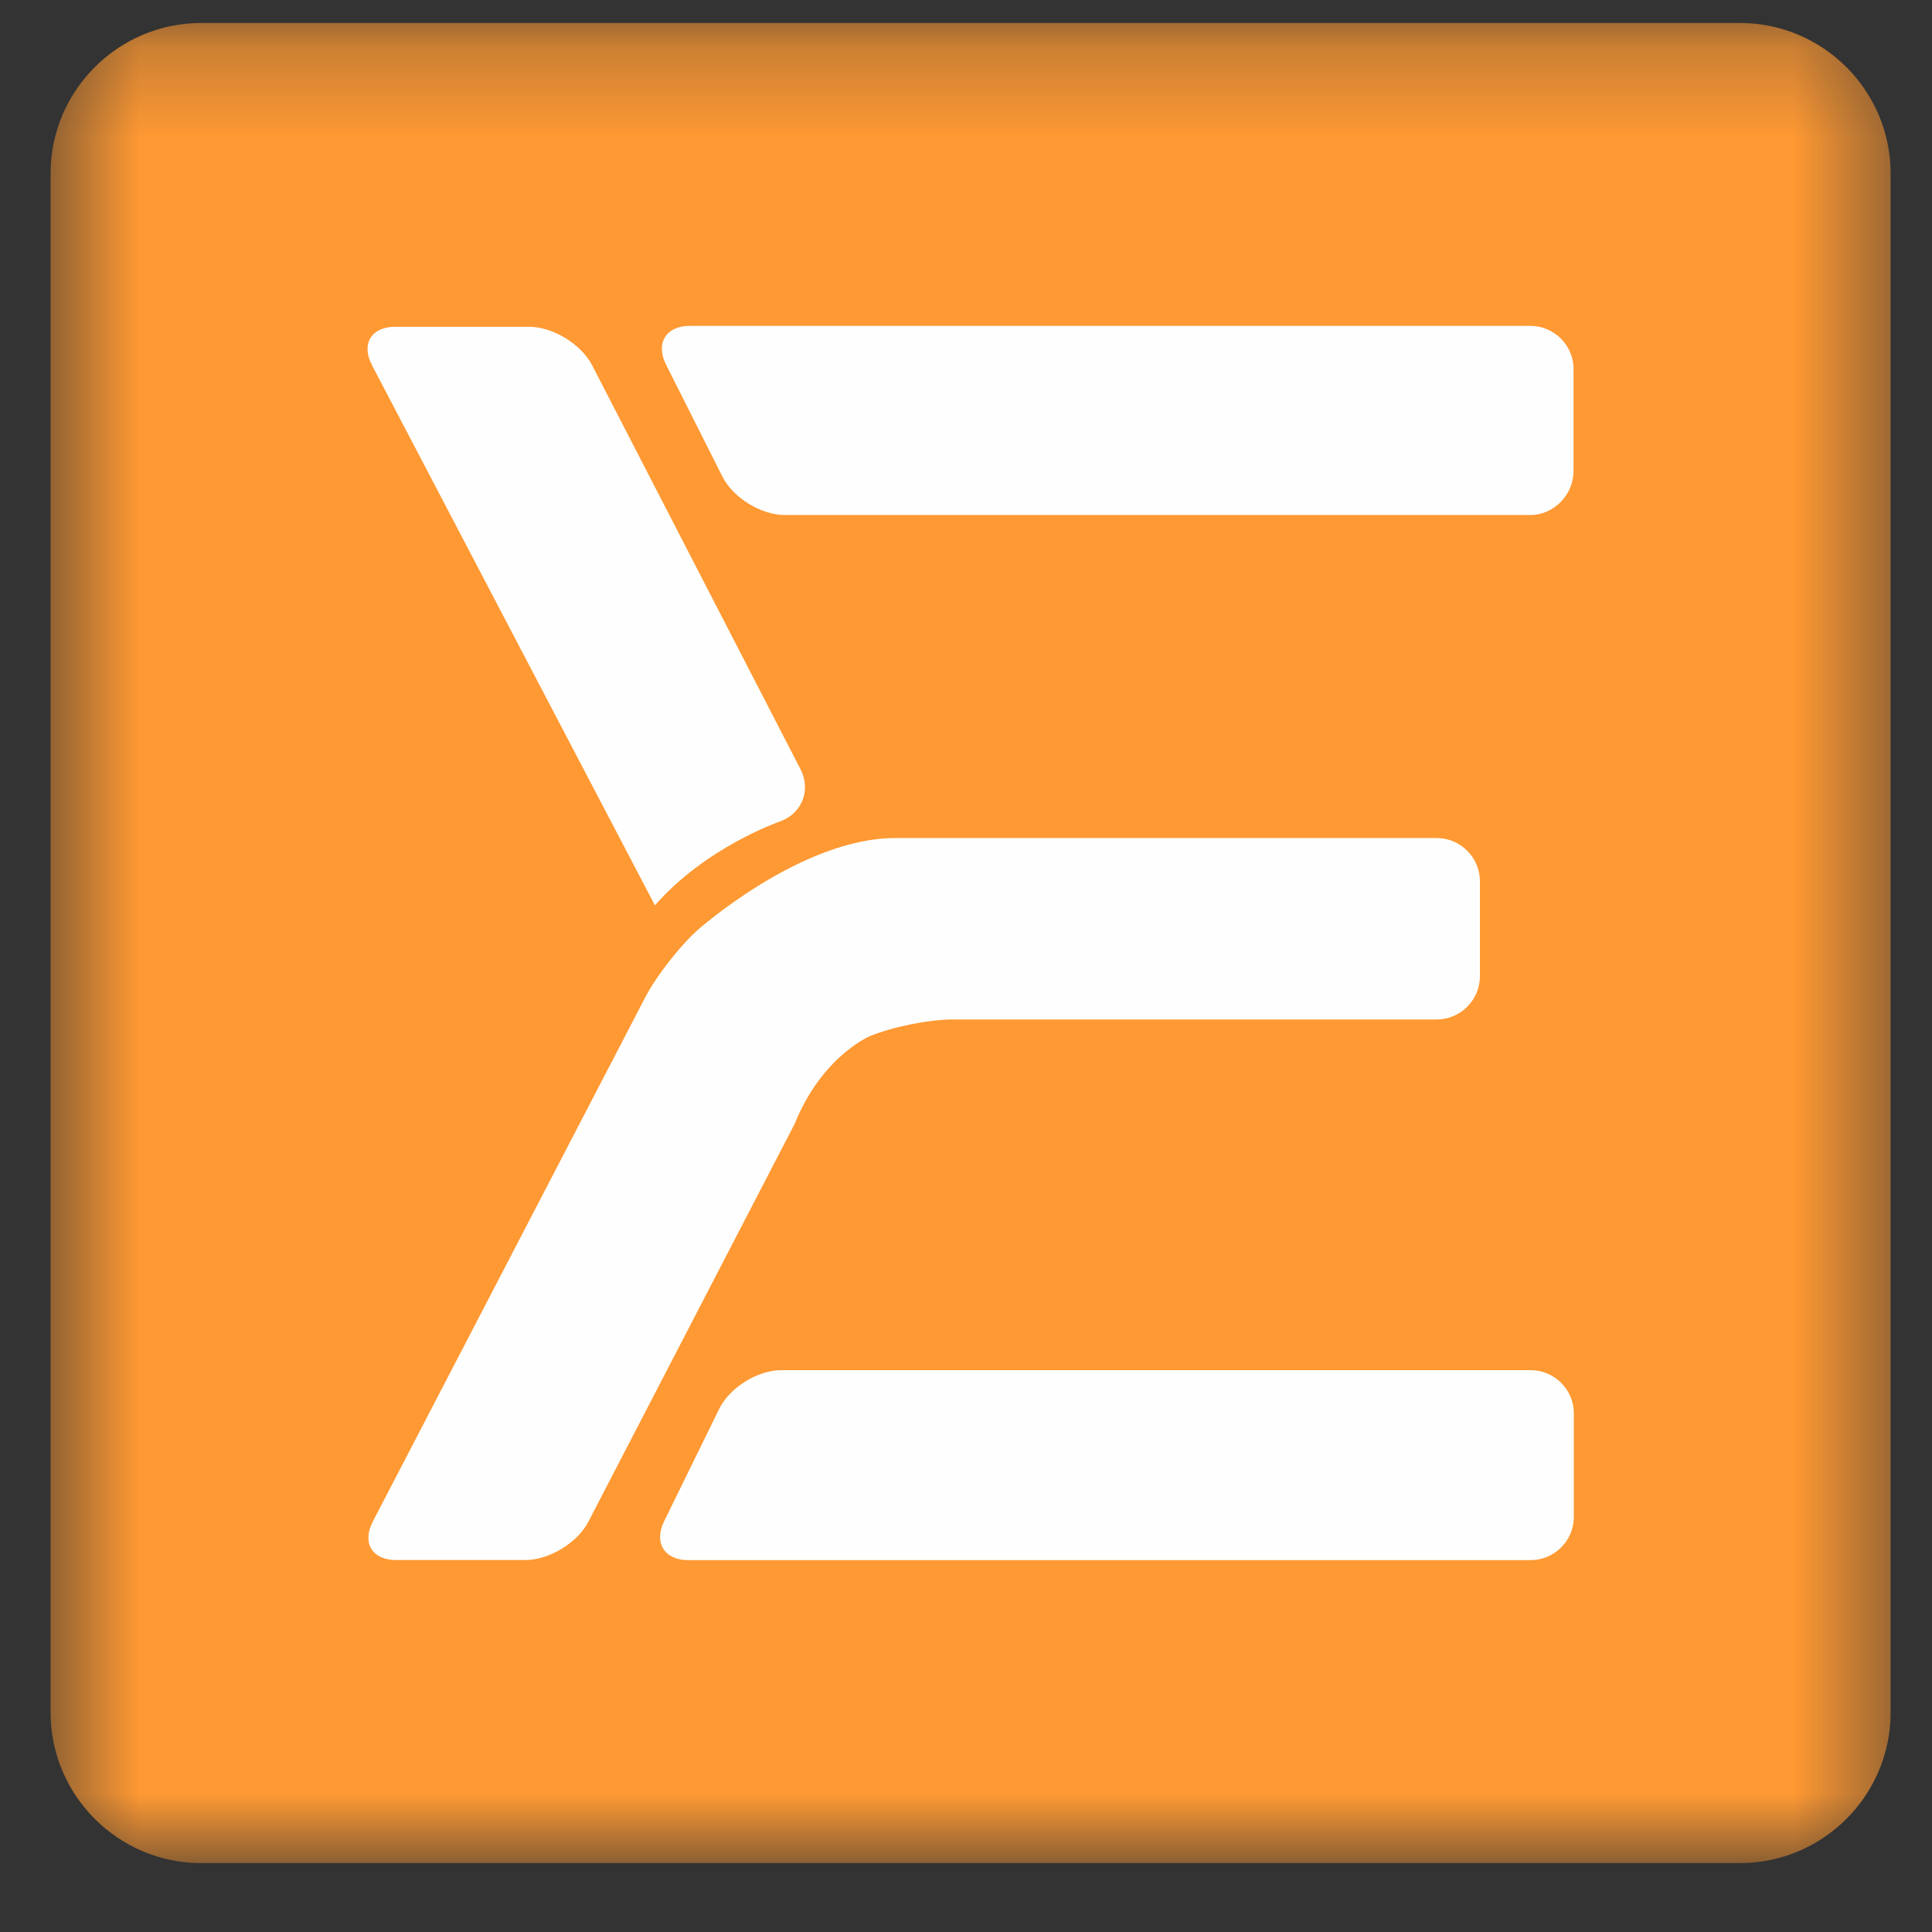
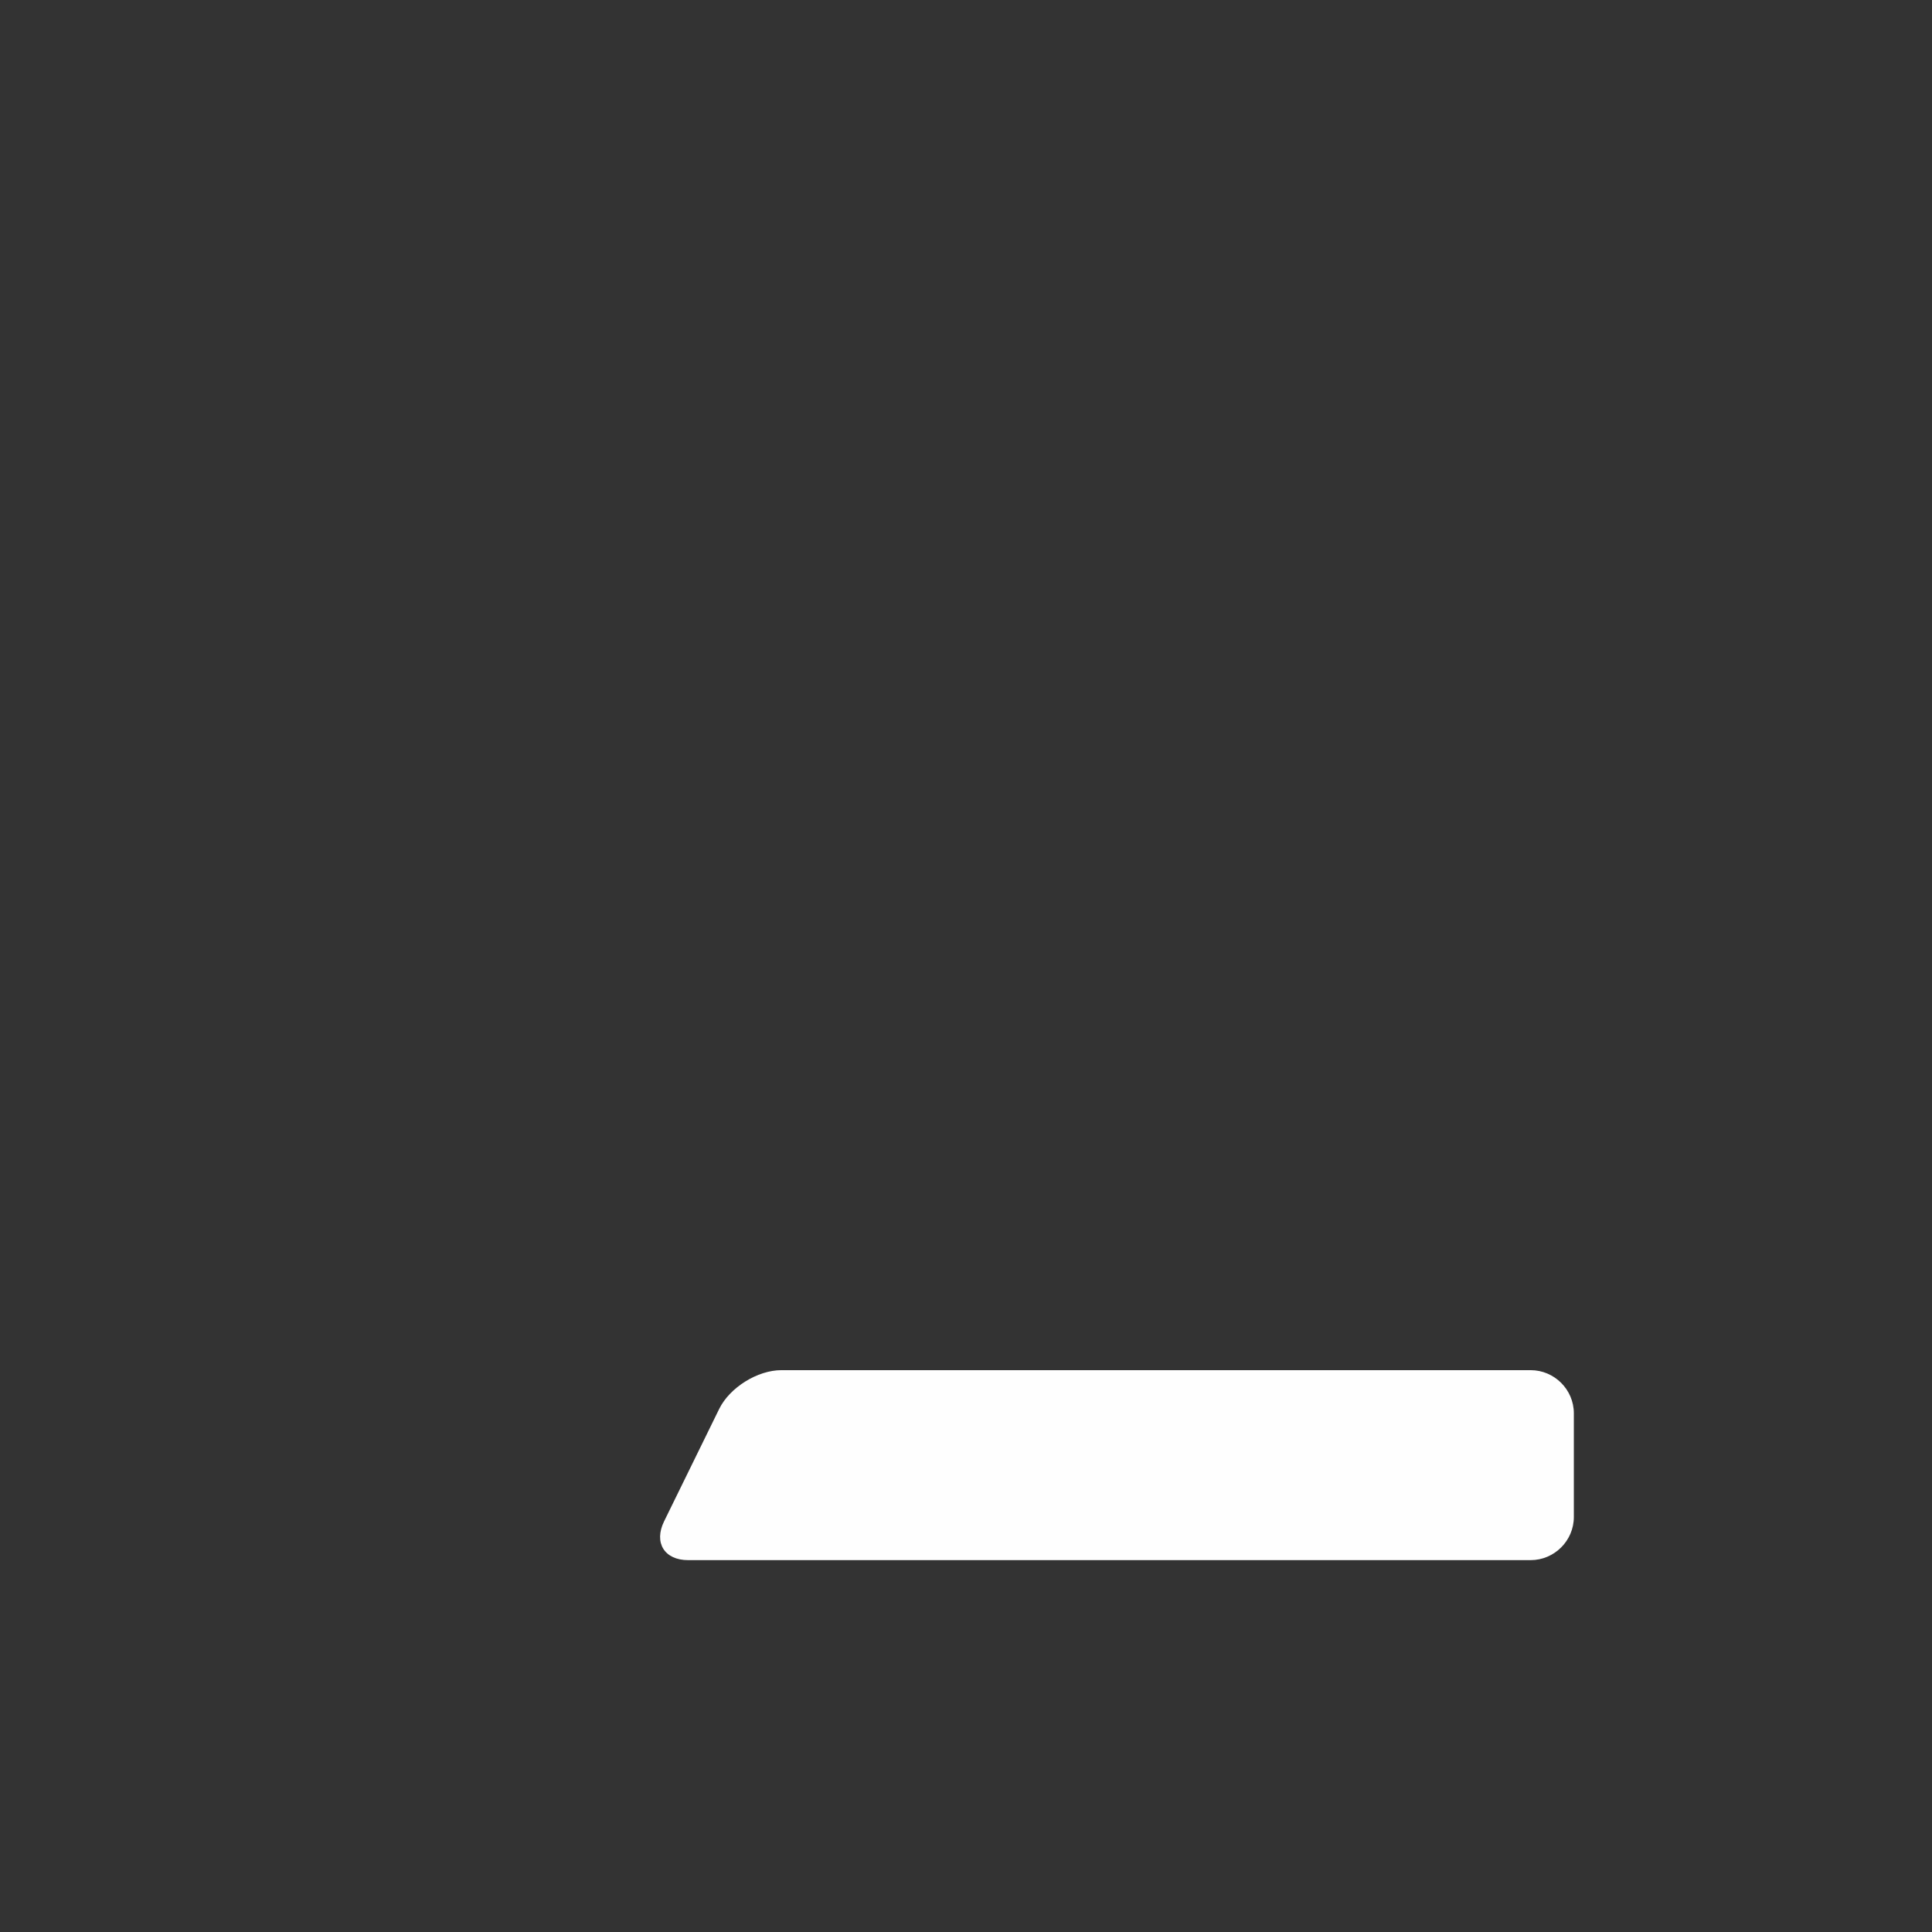
<svg xmlns="http://www.w3.org/2000/svg" width="21" height="21" viewBox="0 0 21 21" fill="none">
  <rect x="0" y="0" width="21" height="21" fill="#333333" stroke="none" />
  <mask id="mask0" style="mask-type:alpha" maskUnits="userSpaceOnUse" x="0" y="0" width="21" height="21">
-     <path fill-rule="evenodd" clip-rule="evenodd" d="M0.55 0.25H20.55V20.25H0.55V0.25Z" fill="white" />
-   </mask>
+     </mask>
  <g mask="url(#mask0)">
    <path fill-rule="evenodd" clip-rule="evenodd" d="M20.55 18.616C20.55 19.515 19.814 20.251 18.915 20.251H2.184C1.286 20.251 0.55 19.515 0.55 18.616V1.884C0.55 0.985 1.286 0.25 2.184 0.25H18.915C19.814 0.25 20.55 0.985 20.55 1.884V18.616Z" fill="#FF9933" />
  </g>
-   <path fill-rule="evenodd" clip-rule="evenodd" d="M4.043 3.969C3.923 3.739 4.036 3.552 4.294 3.552H5.752C6.01 3.552 6.317 3.741 6.436 3.97L8.701 8.361C8.819 8.59 8.716 8.848 8.472 8.931C8.472 8.931 7.669 9.209 7.119 9.841L4.043 3.969ZM4.304 16.957C4.046 16.957 3.933 16.77 4.051 16.541L7.016 10.836C7.135 10.608 7.391 10.28 7.583 10.109C7.583 10.109 8.706 9.109 9.731 9.109H15.617C15.874 9.109 16.086 9.321 16.086 9.578V10.612C16.086 10.87 15.874 11.081 15.617 11.081H10.356C10.097 11.081 9.692 11.163 9.454 11.263C9.454 11.263 8.933 11.481 8.637 12.217L6.395 16.541C6.277 16.77 5.968 16.957 5.71 16.957H4.304Z" fill="#FEFEFE" />
-   <path fill-rule="evenodd" clip-rule="evenodd" d="M7.239 3.962C7.123 3.731 7.239 3.542 7.497 3.542H16.634C16.892 3.542 17.104 3.753 17.104 4.011V5.118C17.104 5.376 16.892 5.598 16.634 5.598H8.53C8.272 5.598 7.966 5.409 7.851 5.178L7.239 3.962Z" fill="#FEFEFE" />
  <path fill-rule="evenodd" clip-rule="evenodd" d="M7.48 16.958C7.222 16.958 7.105 16.769 7.218 16.537L7.817 15.315C7.931 15.082 8.234 14.893 8.493 14.893H16.637C16.895 14.893 17.107 15.104 17.107 15.362V16.489C17.107 16.747 16.895 16.958 16.637 16.958H7.48Z" fill="#FEFEFE" />
</svg>